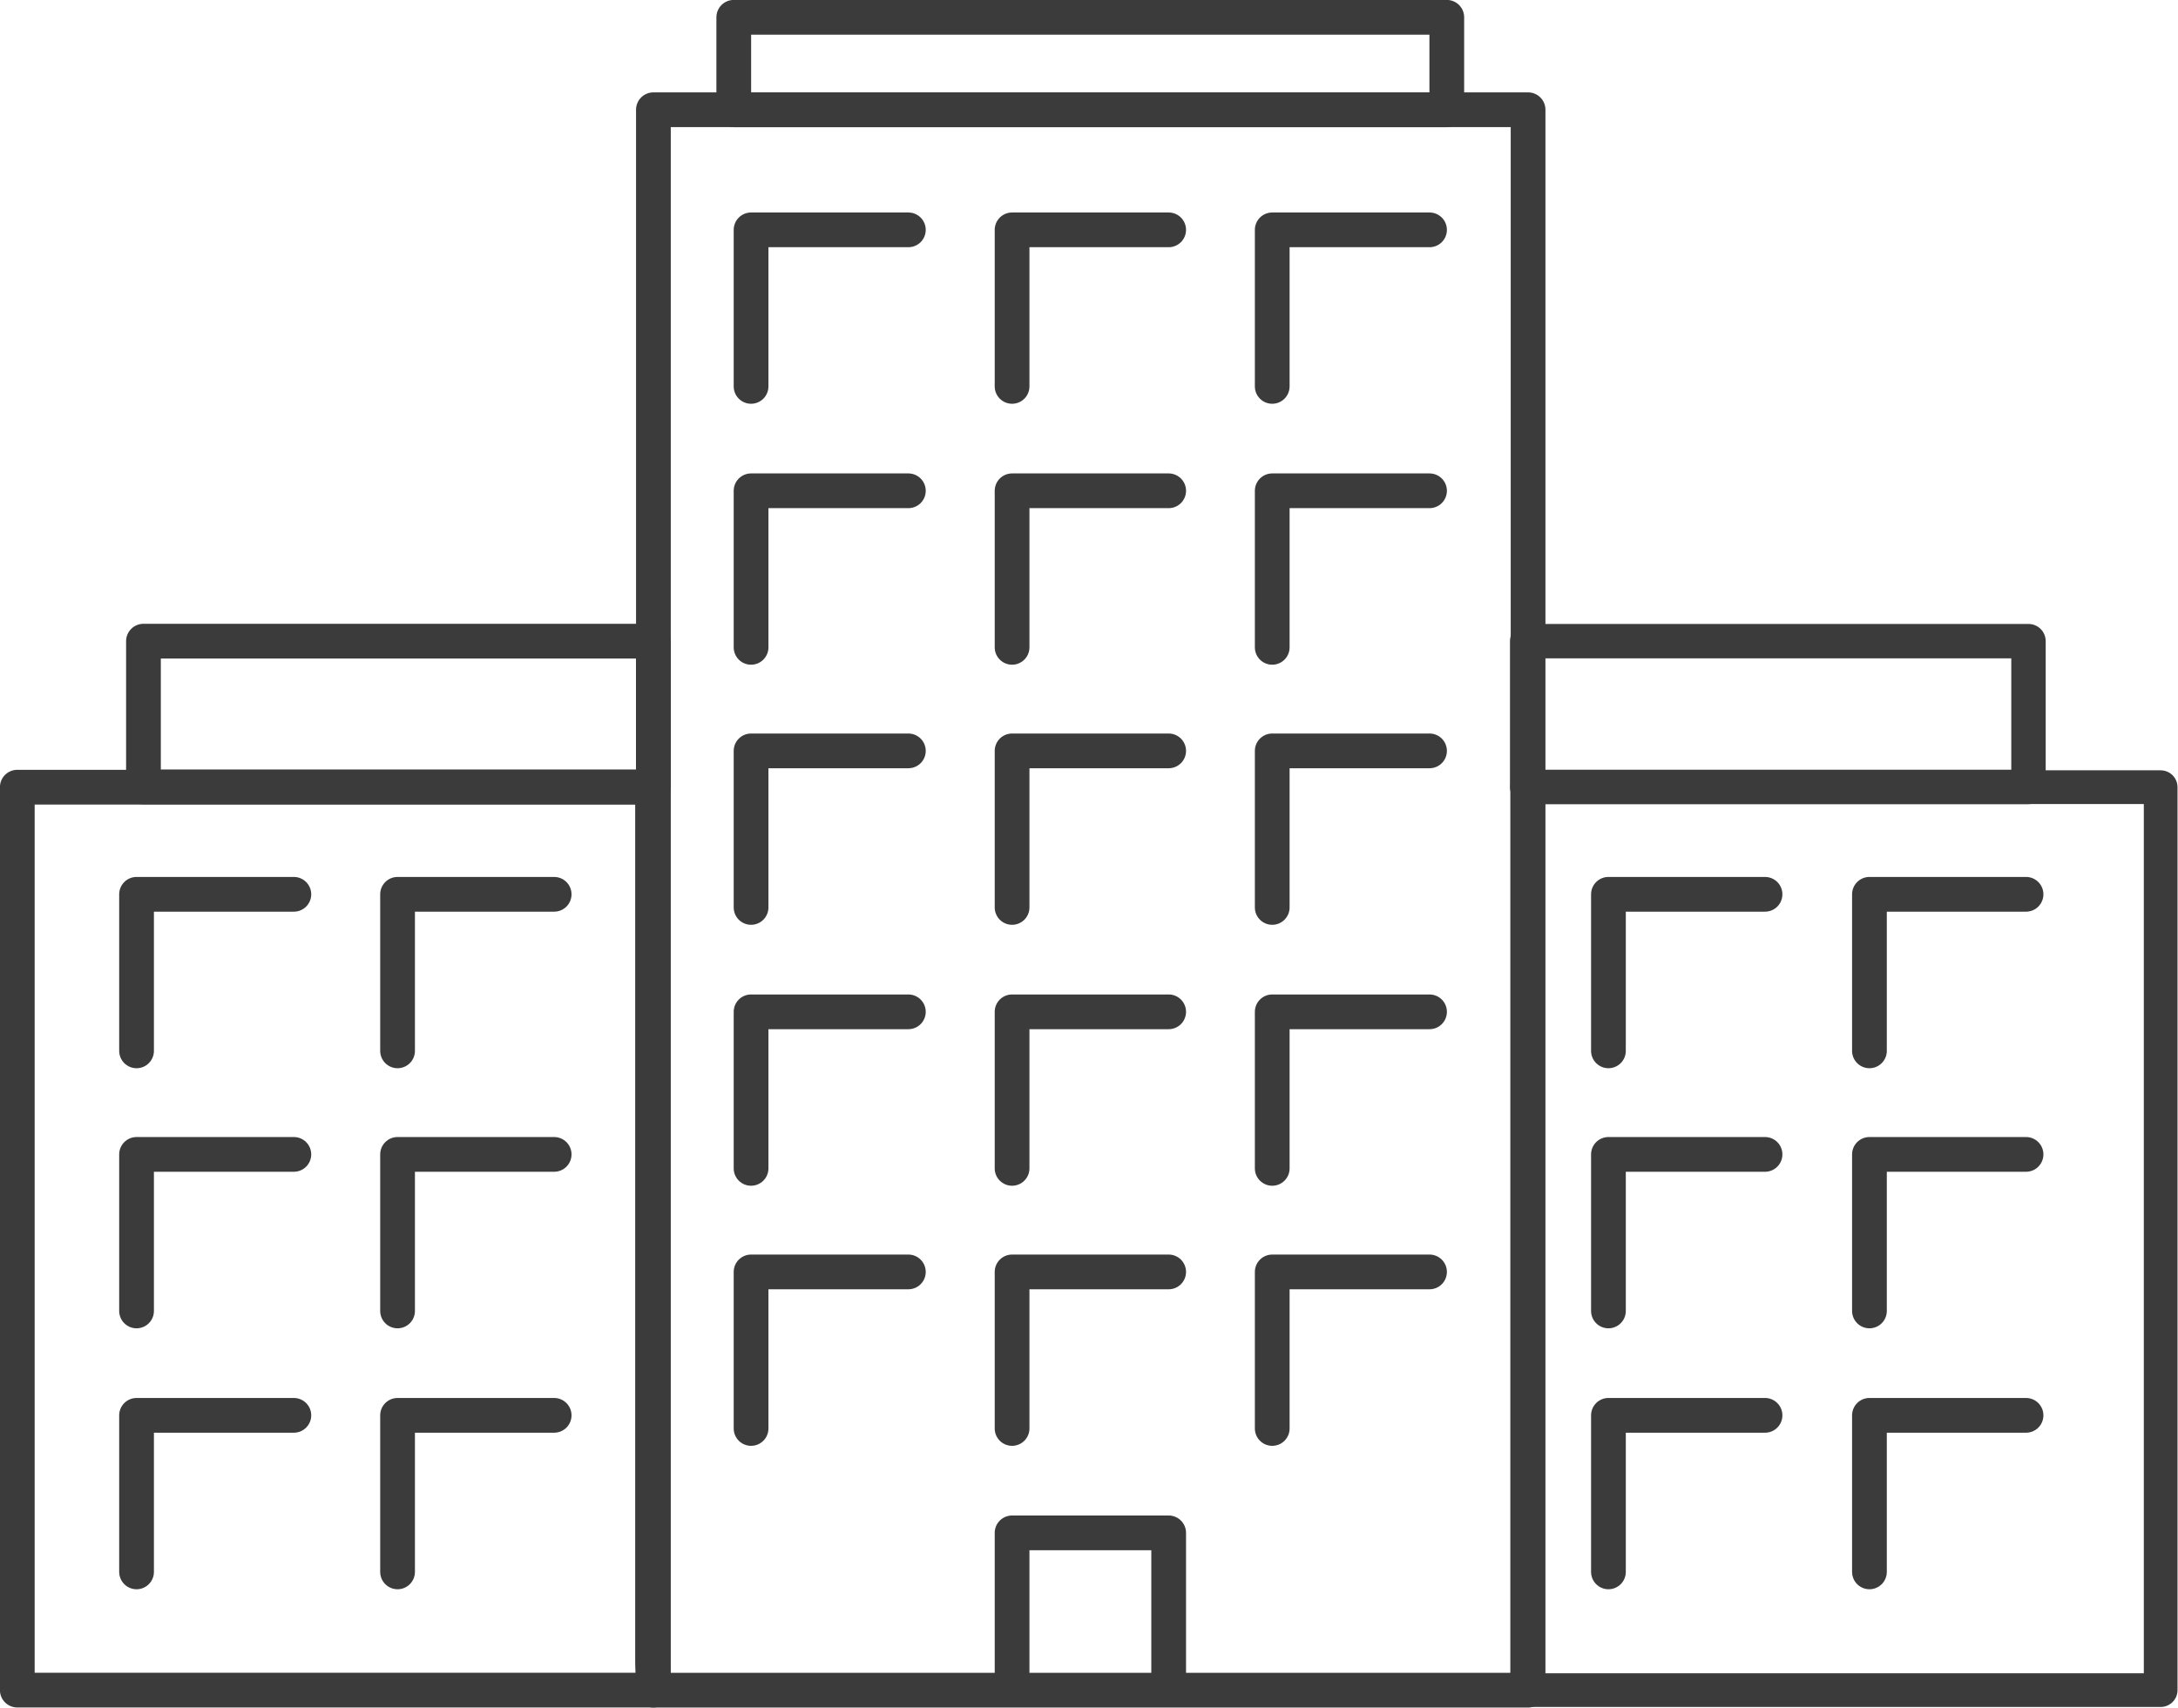
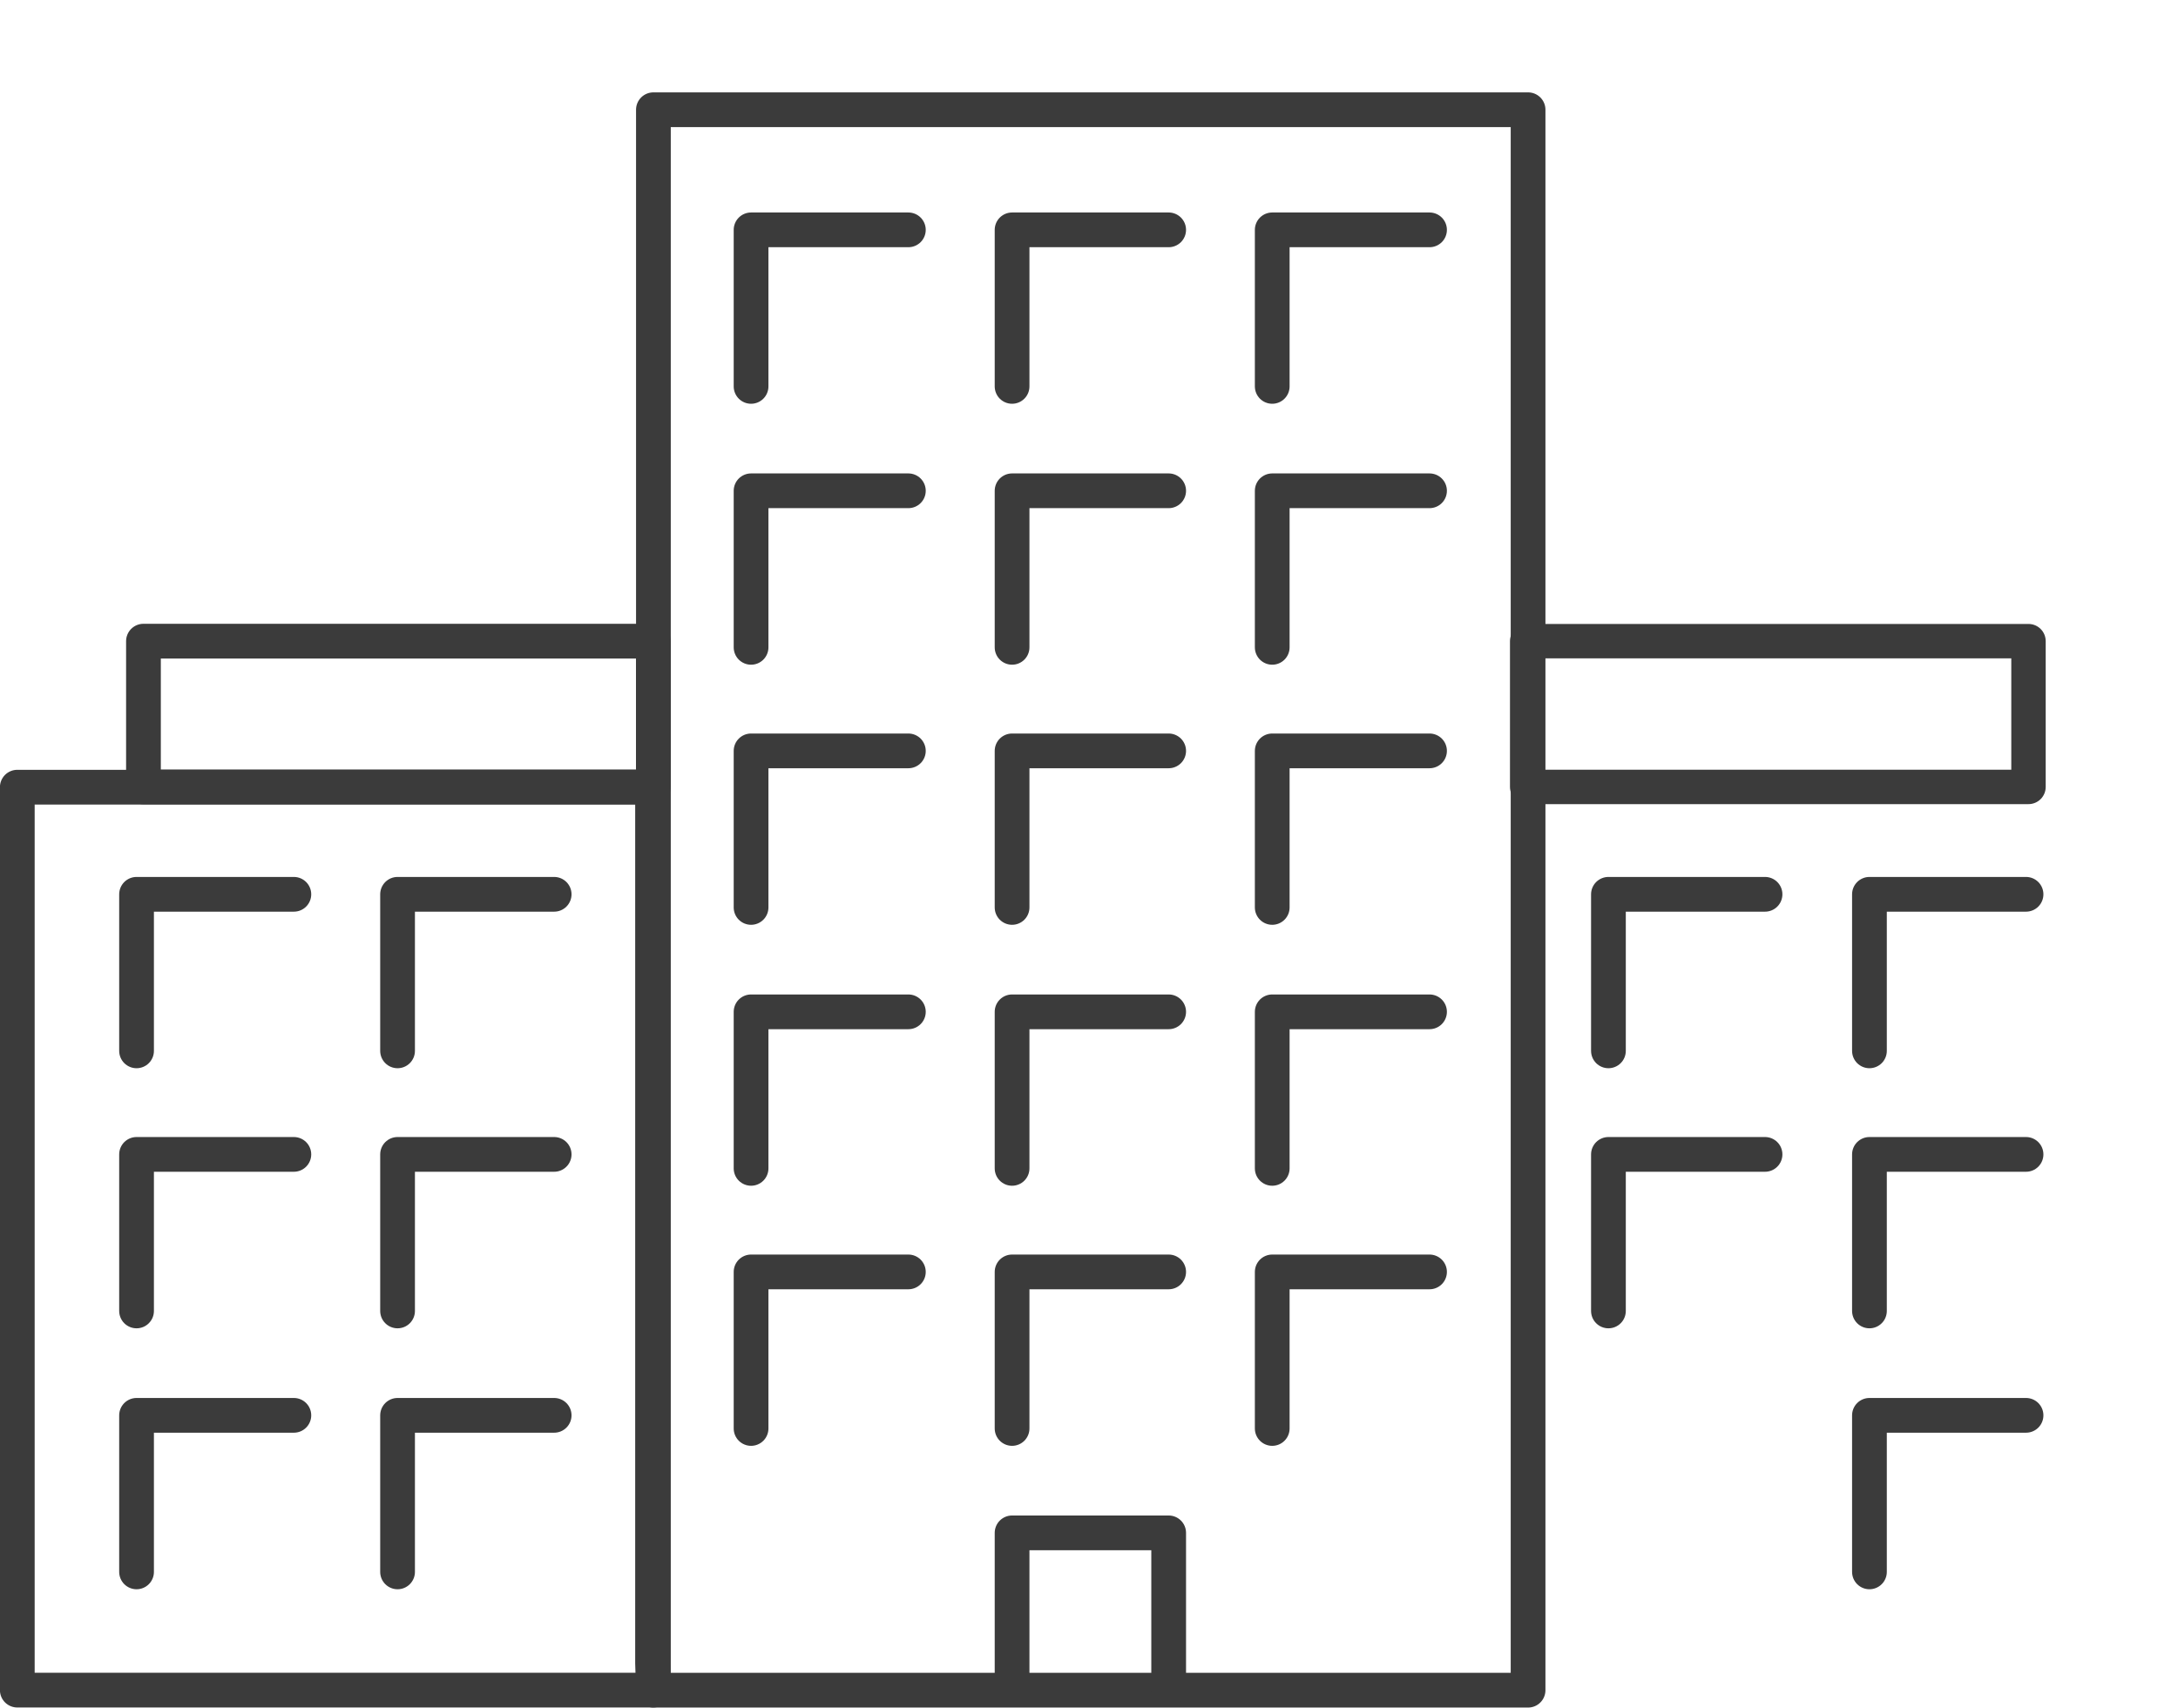
<svg xmlns="http://www.w3.org/2000/svg" width="61.199" height="48" viewBox="0 0 61.199 48">
  <defs>
    <clipPath id="clip-path">
      <rect id="Rectangle_626" data-name="Rectangle 626" width="61.199" height="48" fill="none" />
    </clipPath>
  </defs>
  <g id="location-Icon" transform="translate(30.6 24)">
    <g id="Commercial" transform="translate(-30.6 -24)">
      <g id="Group_246" data-name="Group 246" clip-path="url(#clip-path)">
        <path id="Path_666" data-name="Path 666" d="M2,91.1v25.378H19.874l-.024-.753V91.1Z" transform="translate(-1.514 -68.976)" fill="none" stroke="#3b3b3b" stroke-linecap="round" stroke-linejoin="round" stroke-width="0.976" />
      </g>
      <rect id="Rectangle_627" data-name="Rectangle 627" width="14.328" height="4.097" transform="translate(4.031 18.02)" fill="none" stroke="#3b3b3b" stroke-linecap="round" stroke-linejoin="round" stroke-width="0.976" />
      <path id="Path_667" data-name="Path 667" d="M15.8,107.9v-4.4h4.42" transform="translate(-11.963 -78.365)" fill="none" stroke="#3b3b3b" stroke-linecap="round" stroke-linejoin="round" stroke-width="0.976" />
      <path id="Path_668" data-name="Path 668" d="M46,107.9v-4.4h4.4" transform="translate(-34.829 -78.365)" fill="none" stroke="#3b3b3b" stroke-linecap="round" stroke-linejoin="round" stroke-width="0.976" />
      <path id="Path_669" data-name="Path 669" d="M15.8,138v-4.4h4.42" transform="translate(-11.963 -101.155)" fill="none" stroke="#3b3b3b" stroke-linecap="round" stroke-linejoin="round" stroke-width="0.976" />
      <path id="Path_670" data-name="Path 670" d="M46,138v-4.4h4.4" transform="translate(-34.829 -101.155)" fill="none" stroke="#3b3b3b" stroke-linecap="round" stroke-linejoin="round" stroke-width="0.976" />
      <path id="Path_671" data-name="Path 671" d="M15.8,168.2v-4.4h4.42" transform="translate(-11.963 -124.021)" fill="none" stroke="#3b3b3b" stroke-linecap="round" stroke-linejoin="round" stroke-width="0.976" />
      <path id="Path_672" data-name="Path 672" d="M46,168.2v-4.4h4.4" transform="translate(-34.829 -124.021)" fill="none" stroke="#3b3b3b" stroke-linecap="round" stroke-linejoin="round" stroke-width="0.976" />
      <g id="Group_247" data-name="Group 247" clip-path="url(#clip-path)">
-         <path id="Path_673" data-name="Path 673" d="M176.7,91.1v25.378h17.8V91.1Z" transform="translate(-133.788 -68.976)" fill="none" stroke="#3b3b3b" stroke-linecap="round" stroke-linejoin="round" stroke-width="0.947" />
-       </g>
+         </g>
      <rect id="Rectangle_629" data-name="Rectangle 629" width="14.086" height="4.097" transform="translate(42.912 18.02)" fill="none" stroke="#3b3b3b" stroke-linecap="round" stroke-linejoin="round" stroke-width="0.967" />
      <path id="Path_674" data-name="Path 674" d="M186.1,107.9v-4.4h4.4" transform="translate(-140.905 -78.365)" fill="none" stroke="#3b3b3b" stroke-linecap="round" stroke-linejoin="round" stroke-width="0.976" />
      <path id="Path_675" data-name="Path 675" d="M216.3,107.9v-4.4h4.4" transform="translate(-163.771 -78.365)" fill="none" stroke="#3b3b3b" stroke-linecap="round" stroke-linejoin="round" stroke-width="0.976" />
      <path id="Path_676" data-name="Path 676" d="M186.1,138v-4.4h4.4" transform="translate(-140.905 -101.155)" fill="none" stroke="#3b3b3b" stroke-linecap="round" stroke-linejoin="round" stroke-width="0.976" />
      <path id="Path_677" data-name="Path 677" d="M216.3,138v-4.4h4.4" transform="translate(-163.771 -101.155)" fill="none" stroke="#3b3b3b" stroke-linecap="round" stroke-linejoin="round" stroke-width="0.976" />
-       <path id="Path_678" data-name="Path 678" d="M186.1,168.2v-4.4h4.4" transform="translate(-140.905 -124.021)" fill="none" stroke="#3b3b3b" stroke-linecap="round" stroke-linejoin="round" stroke-width="0.976" />
      <path id="Path_679" data-name="Path 679" d="M216.3,168.2v-4.4h4.4" transform="translate(-163.771 -124.021)" fill="none" stroke="#3b3b3b" stroke-linecap="round" stroke-linejoin="round" stroke-width="0.976" />
      <g id="Group_248" data-name="Group 248" clip-path="url(#clip-path)">
-         <rect id="Rectangle_630" data-name="Rectangle 630" width="20.035" height="2.601" transform="translate(20.618 0.486)" fill="none" stroke="#3b3b3b" stroke-linecap="round" stroke-linejoin="round" stroke-width="0.976" />
        <rect id="Rectangle_631" data-name="Rectangle 631" width="24.577" height="44.42" transform="translate(18.36 3.084)" fill="none" stroke="#3b3b3b" stroke-linecap="round" stroke-linejoin="round" stroke-width="0.976" />
      </g>
      <path id="Path_680" data-name="Path 680" d="M86.9,31V26.6h4.42" transform="translate(-65.796 -20.14)" fill="none" stroke="#3b3b3b" stroke-linecap="round" stroke-linejoin="round" stroke-width="0.976" />
      <path id="Path_681" data-name="Path 681" d="M117.1,31V26.6h4.4" transform="translate(-88.662 -20.14)" fill="none" stroke="#3b3b3b" stroke-linecap="round" stroke-linejoin="round" stroke-width="0.976" />
      <path id="Path_682" data-name="Path 682" d="M147.2,31V26.6h4.42" transform="translate(-111.452 -20.14)" fill="none" stroke="#3b3b3b" stroke-linecap="round" stroke-linejoin="round" stroke-width="0.976" />
      <path id="Path_683" data-name="Path 683" d="M86.9,61.2V56.8h4.42" transform="translate(-65.796 -43.006)" fill="none" stroke="#3b3b3b" stroke-linecap="round" stroke-linejoin="round" stroke-width="0.976" />
      <path id="Path_684" data-name="Path 684" d="M117.1,61.2V56.8h4.4" transform="translate(-88.662 -43.006)" fill="none" stroke="#3b3b3b" stroke-linecap="round" stroke-linejoin="round" stroke-width="0.976" />
      <path id="Path_685" data-name="Path 685" d="M147.2,61.2V56.8h4.42" transform="translate(-111.452 -43.006)" fill="none" stroke="#3b3b3b" stroke-linecap="round" stroke-linejoin="round" stroke-width="0.976" />
      <path id="Path_686" data-name="Path 686" d="M86.9,91.3V86.9h4.42" transform="translate(-65.796 -65.796)" fill="none" stroke="#3b3b3b" stroke-linecap="round" stroke-linejoin="round" stroke-width="0.976" />
      <path id="Path_687" data-name="Path 687" d="M117.1,91.3V86.9h4.4" transform="translate(-88.662 -65.796)" fill="none" stroke="#3b3b3b" stroke-linecap="round" stroke-linejoin="round" stroke-width="0.976" />
      <path id="Path_688" data-name="Path 688" d="M147.2,91.3V86.9h4.42" transform="translate(-111.452 -65.796)" fill="none" stroke="#3b3b3b" stroke-linecap="round" stroke-linejoin="round" stroke-width="0.976" />
      <path id="Path_689" data-name="Path 689" d="M86.9,121.5v-4.4h4.42" transform="translate(-65.796 -88.662)" fill="none" stroke="#3b3b3b" stroke-linecap="round" stroke-linejoin="round" stroke-width="0.976" />
      <path id="Path_690" data-name="Path 690" d="M117.1,121.5v-4.4h4.4" transform="translate(-88.662 -88.662)" fill="none" stroke="#3b3b3b" stroke-linecap="round" stroke-linejoin="round" stroke-width="0.976" />
      <path id="Path_691" data-name="Path 691" d="M147.2,121.5v-4.4h4.42" transform="translate(-111.452 -88.662)" fill="none" stroke="#3b3b3b" stroke-linecap="round" stroke-linejoin="round" stroke-width="0.976" />
      <path id="Path_692" data-name="Path 692" d="M86.9,151.6v-4.4h4.42" transform="translate(-65.796 -111.452)" fill="none" stroke="#3b3b3b" stroke-linecap="round" stroke-linejoin="round" stroke-width="0.976" />
      <path id="Path_693" data-name="Path 693" d="M117.1,151.6v-4.4h4.4" transform="translate(-88.662 -111.452)" fill="none" stroke="#3b3b3b" stroke-linecap="round" stroke-linejoin="round" stroke-width="0.976" />
      <path id="Path_694" data-name="Path 694" d="M147.2,151.6v-4.4h4.42" transform="translate(-111.452 -111.452)" fill="none" stroke="#3b3b3b" stroke-linecap="round" stroke-linejoin="round" stroke-width="0.976" />
      <g id="Group_249" data-name="Group 249" clip-path="url(#clip-path)">
        <path id="Path_695" data-name="Path 695" d="M117.1,181.8v-4.4h4.4v4.4" transform="translate(-88.662 -134.318)" fill="none" stroke="#3b3b3b" stroke-linecap="round" stroke-linejoin="round" stroke-width="0.976" />
      </g>
    </g>
  </g>
</svg>